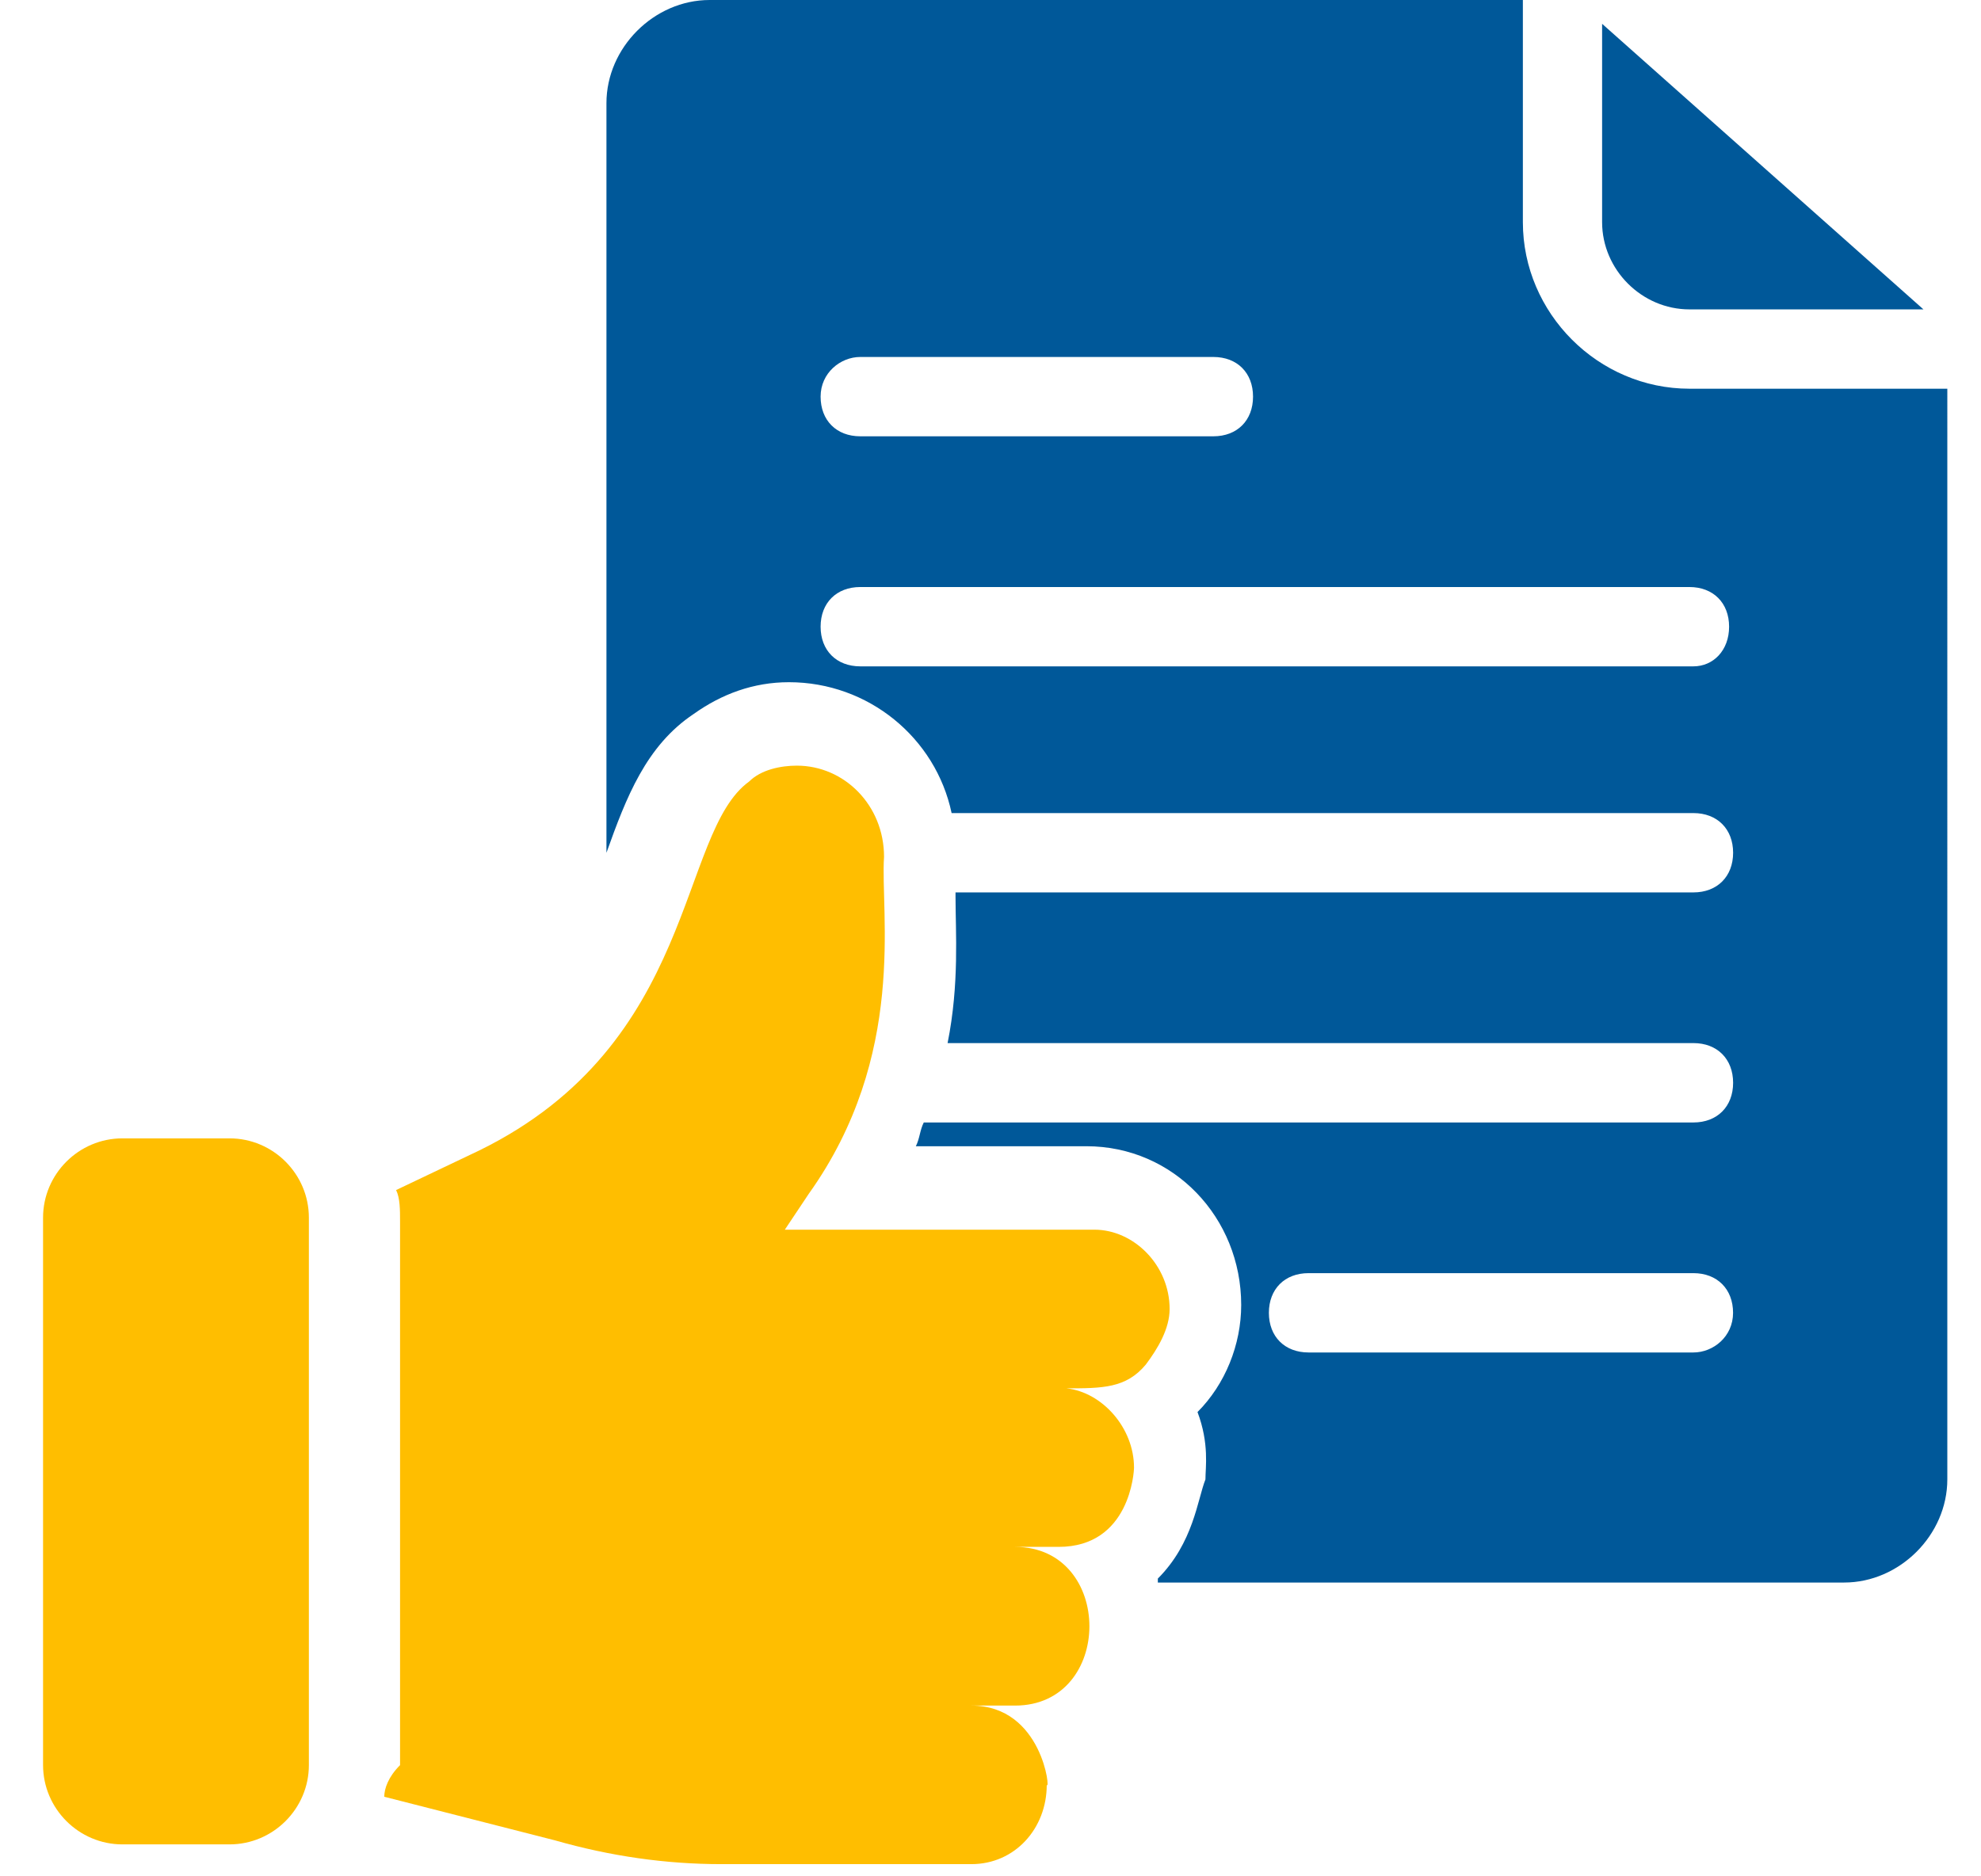
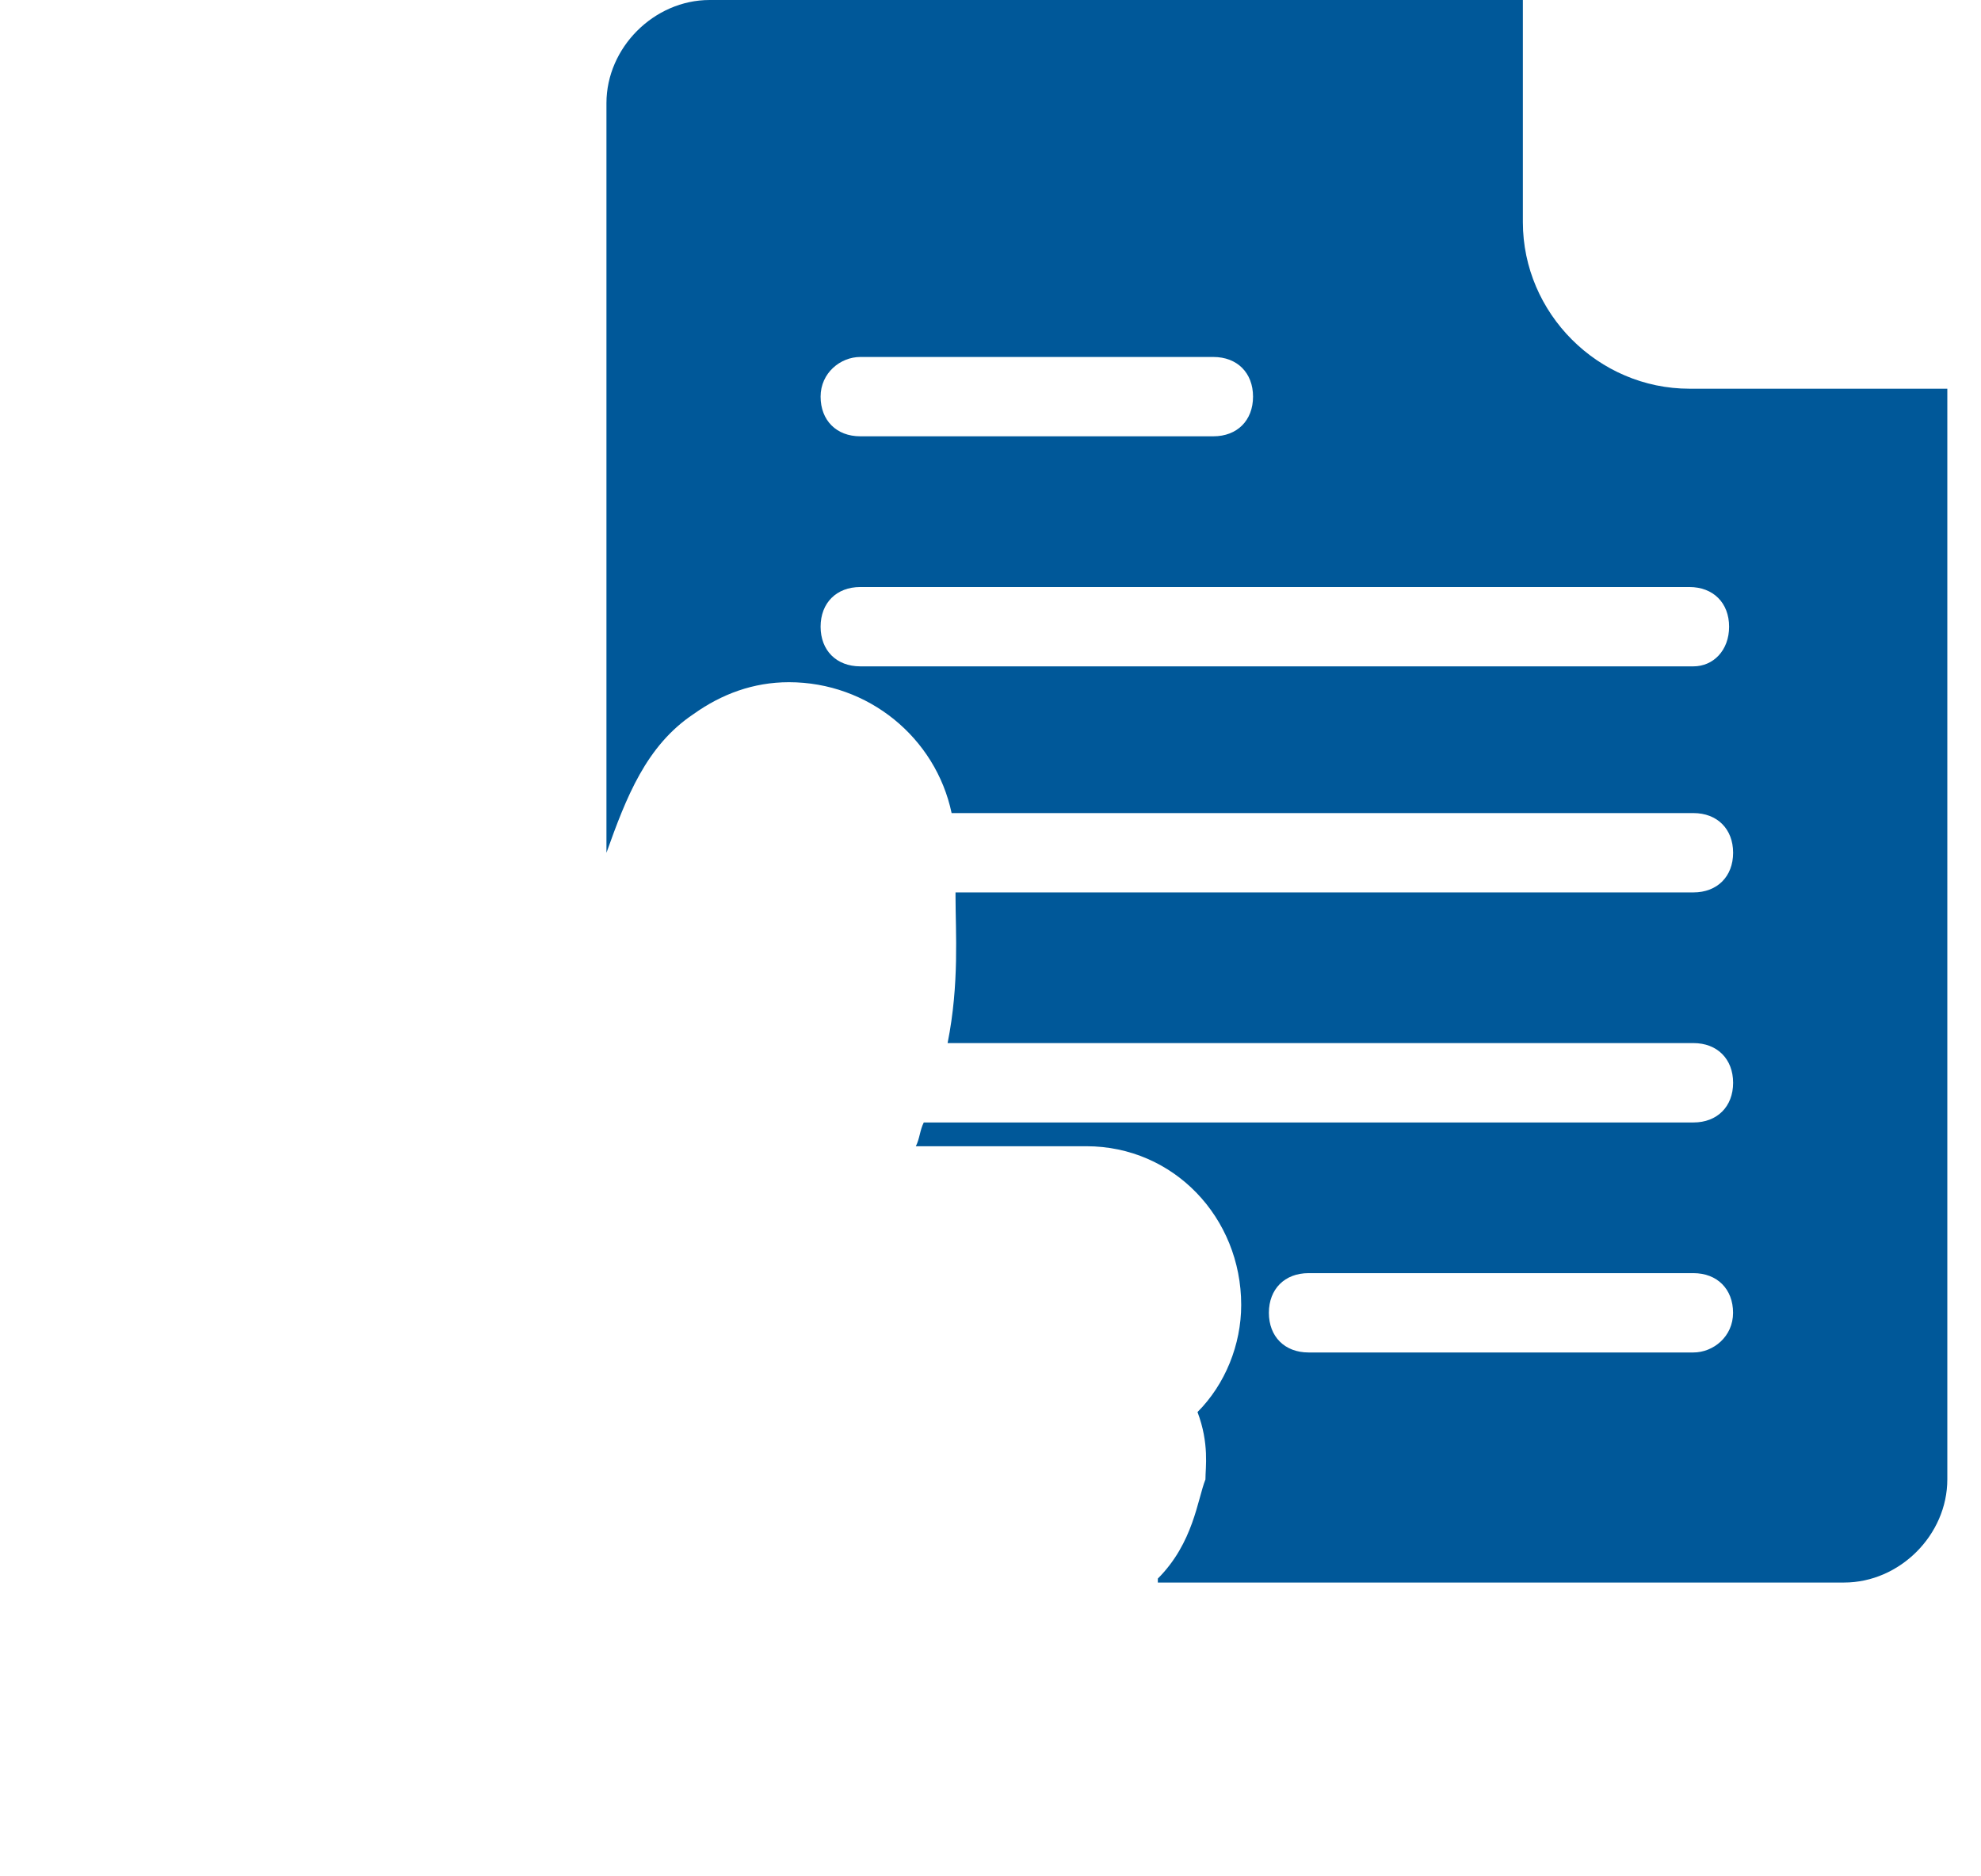
<svg xmlns="http://www.w3.org/2000/svg" version="1.1" id="Layer_1" x="0px" y="0px" width="38px" height="36px" viewBox="0 0 38 36" enable-background="new 0 0 38 36" xml:space="preserve">
-   <path fill="#FFBE00" d="M7.371,34.473l3.272,0.836c1.065,0.305,2.13,0.457,3.196,0.457h4.794c0.837,0,1.446-0.685,1.446-1.521  c0.076,0.152-0.076-1.521-1.446-1.521h0.837c1.903,0,1.903-3.045,0-3.045h0.837c1.37,0,1.446-1.445,1.446-1.521  c0-0.762-0.609-1.446-1.295-1.521c0.686,0,1.143,0,1.522-0.457c0.229-0.305,0.456-0.686,0.456-1.065  c0-0.837-0.684-1.522-1.445-1.522h-5.936l0.457-0.685c1.902-2.663,1.37-5.403,1.446-6.468c0-0.99-0.761-1.75-1.674-1.75  c-0.304,0-0.685,0.076-0.913,0.304c-1.37,0.989-0.989,5.023-5.175,7.078l-1.598,0.761c0.076,0.152,0.076,0.38,0.076,0.608v10.426  C7.447,34.092,7.371,34.32,7.371,34.473z" />
-   <path fill="#FFBE00" d="M2.348,35.387h2.055c0.837,0,1.522-0.686,1.522-1.522V23.363c0-0.838-0.685-1.522-1.522-1.522H2.348  c-0.837,0-1.522,0.685-1.522,1.522v10.501C0.826,34.701,1.511,35.387,2.348,35.387z" />
-   <path fill="#005899" d="M36.896,5.936l-6.164-5.479v3.805c0,0.913,0.762,1.674,1.675,1.674H36.896z" />
  <path fill="#005899" d="M37.354,7.458h-4.946c-1.751,0-3.196-1.446-3.196-3.196V0h-15.6c-1.065,0-1.979,0.913-1.979,1.979v14.459  v-0.076c0.38-1.065,0.761-2.055,1.674-2.664c0.533-0.38,1.142-0.609,1.827-0.609c1.522,0,2.815,1.065,3.12,2.511h14.23  c0.456,0,0.761,0.305,0.761,0.761s-0.305,0.761-0.761,0.761H18.329c0,0,0,0,0,0.076c0,0.685,0.076,1.675-0.152,2.815h14.307  c0.456,0,0.761,0.305,0.761,0.762c0,0.456-0.305,0.761-0.761,0.761H17.72c-0.076,0.151-0.076,0.304-0.152,0.456h3.272  c1.674,0,2.969,1.37,2.969,3.045c0,0.76-0.305,1.521-0.838,2.055c0.229,0.608,0.152,1.064,0.152,1.293  c-0.152,0.381-0.229,1.218-0.913,1.902v0.076h13.165c1.065,0,1.979-0.913,1.979-1.979V7.458z M16.502,6.849h6.773  c0.457,0,0.761,0.304,0.761,0.761s-0.304,0.761-0.761,0.761h-6.773c-0.457,0-0.761-0.305-0.761-0.761S16.122,6.849,16.502,6.849z   M32.483,25.949h-7.382c-0.457,0-0.761-0.304-0.761-0.761c0-0.456,0.304-0.761,0.761-0.761h7.382c0.456,0,0.761,0.305,0.761,0.761  C33.244,25.646,32.863,25.949,32.483,25.949z M32.483,12.785H16.502c-0.457,0-0.761-0.305-0.761-0.761s0.304-0.761,0.761-0.761  h15.905c0.456,0,0.761,0.304,0.761,0.761S32.863,12.785,32.483,12.785z" />
</svg>